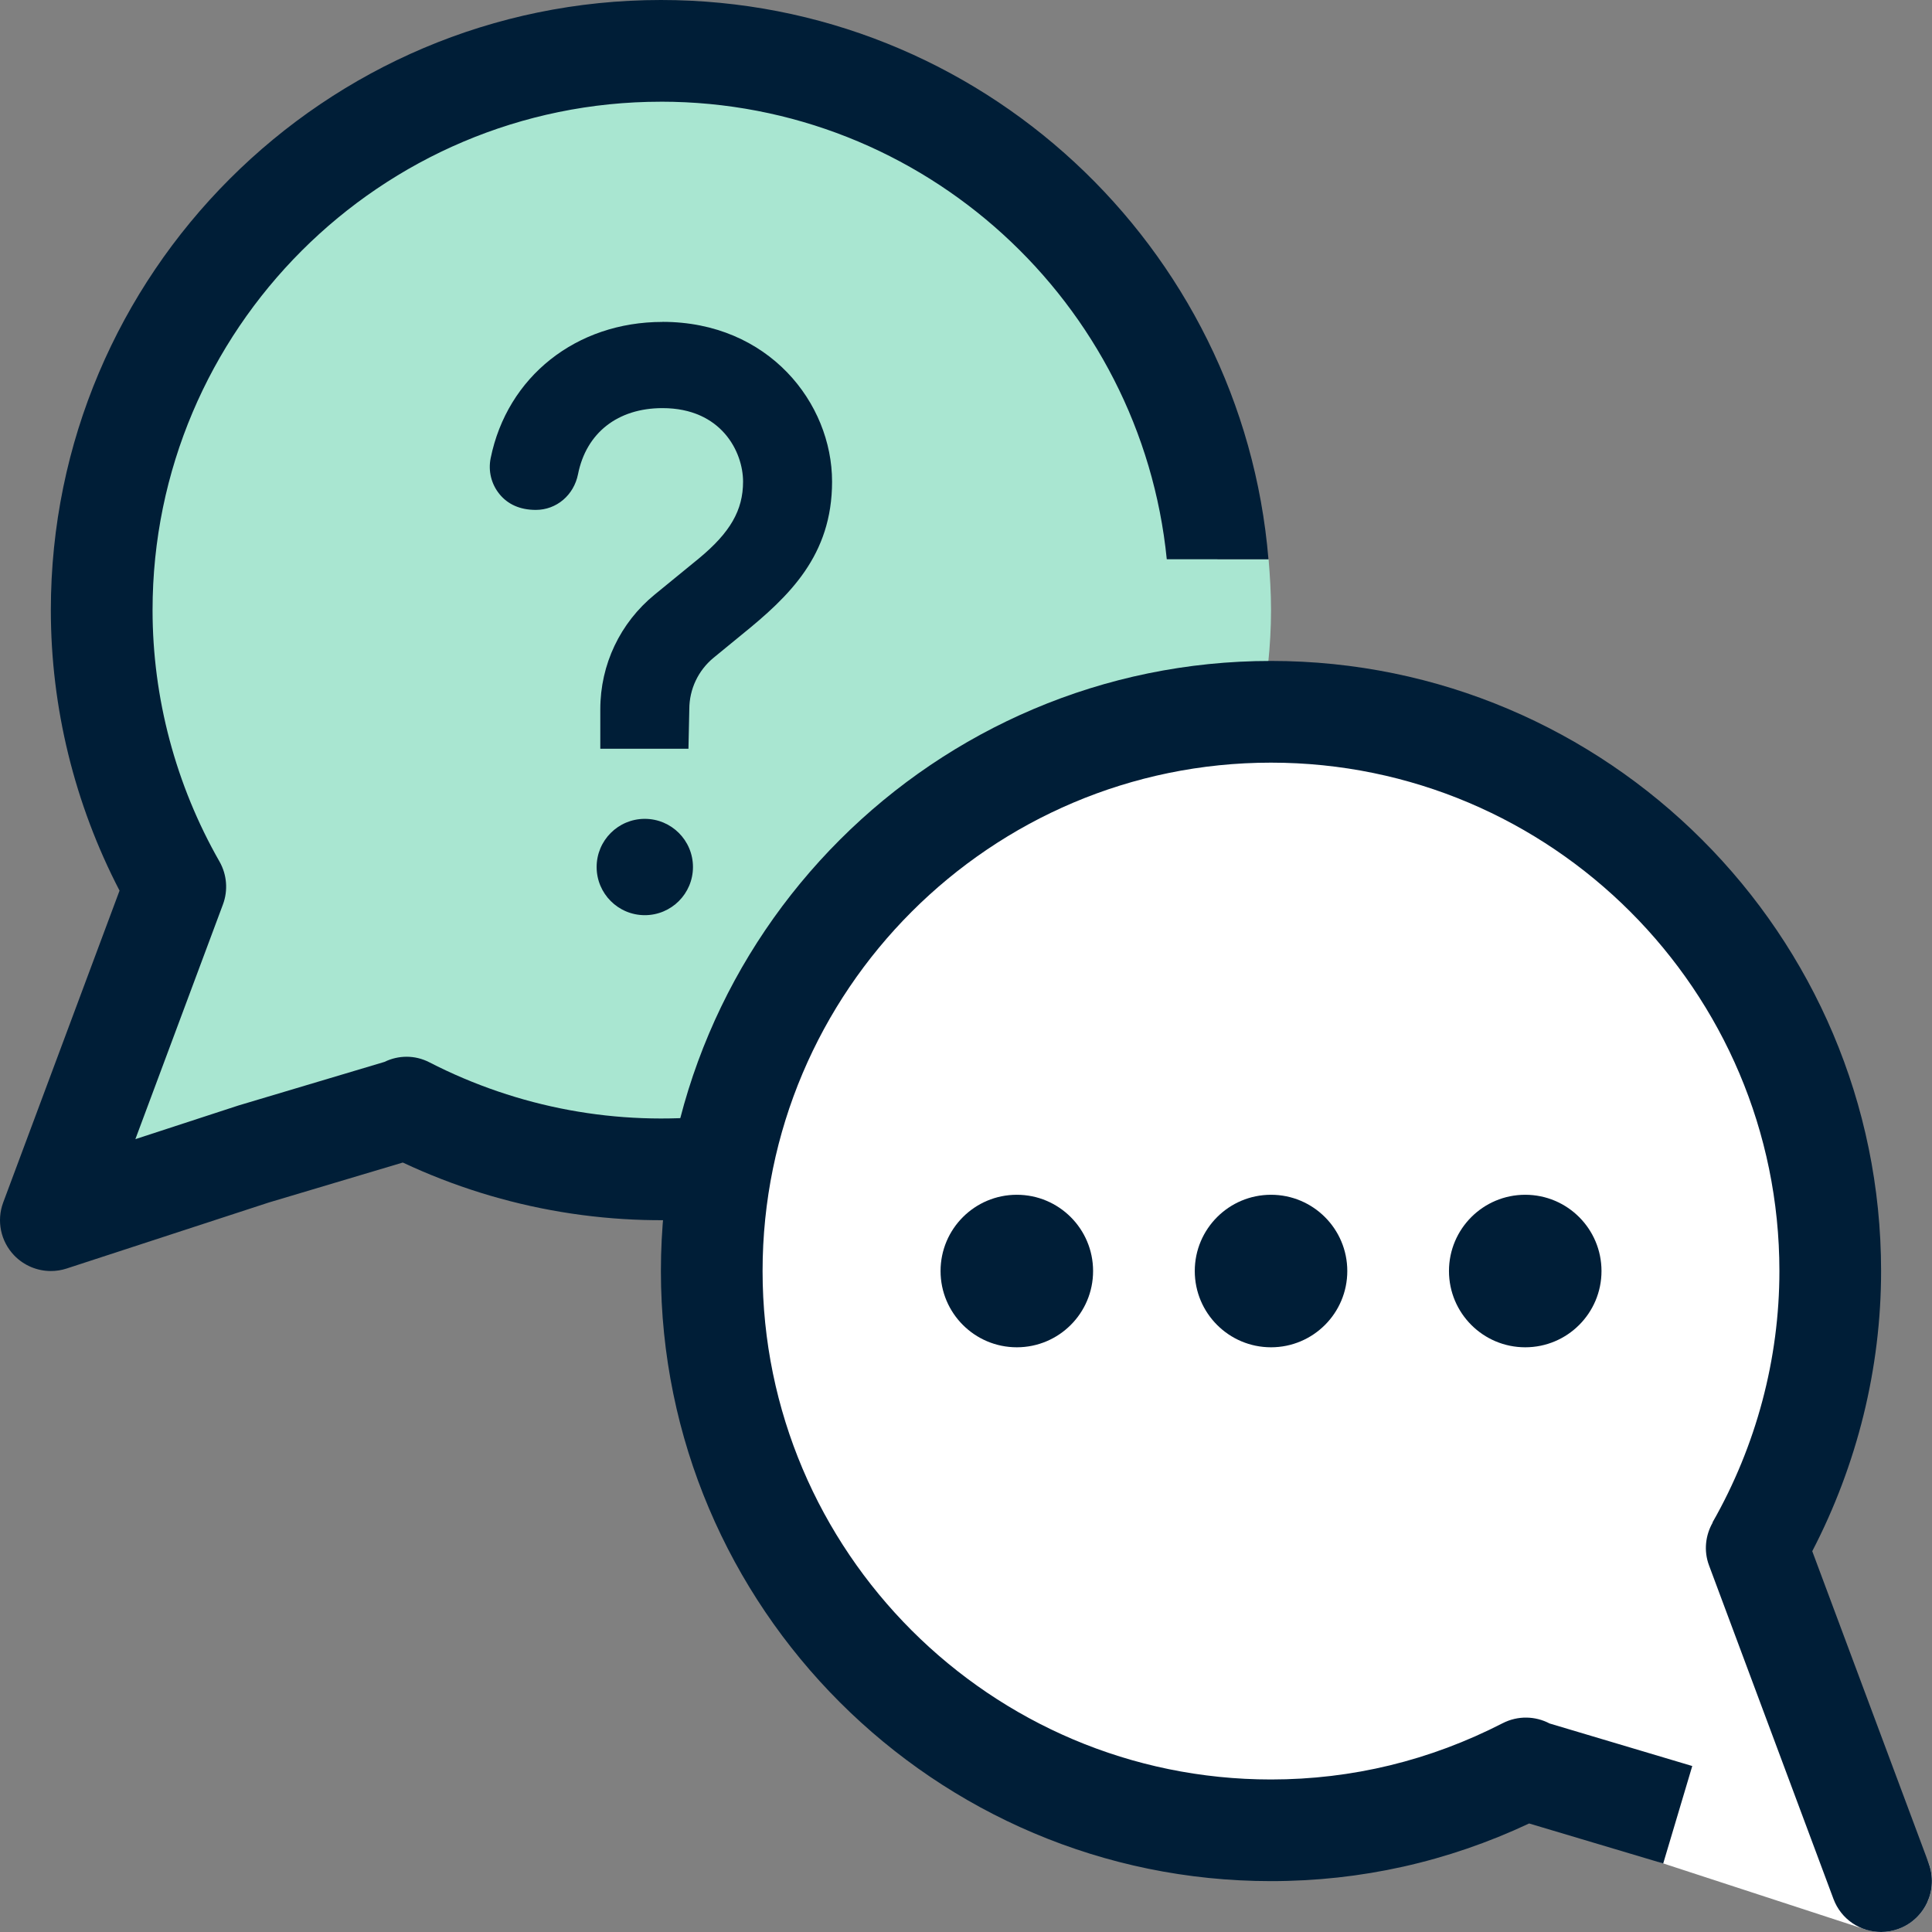
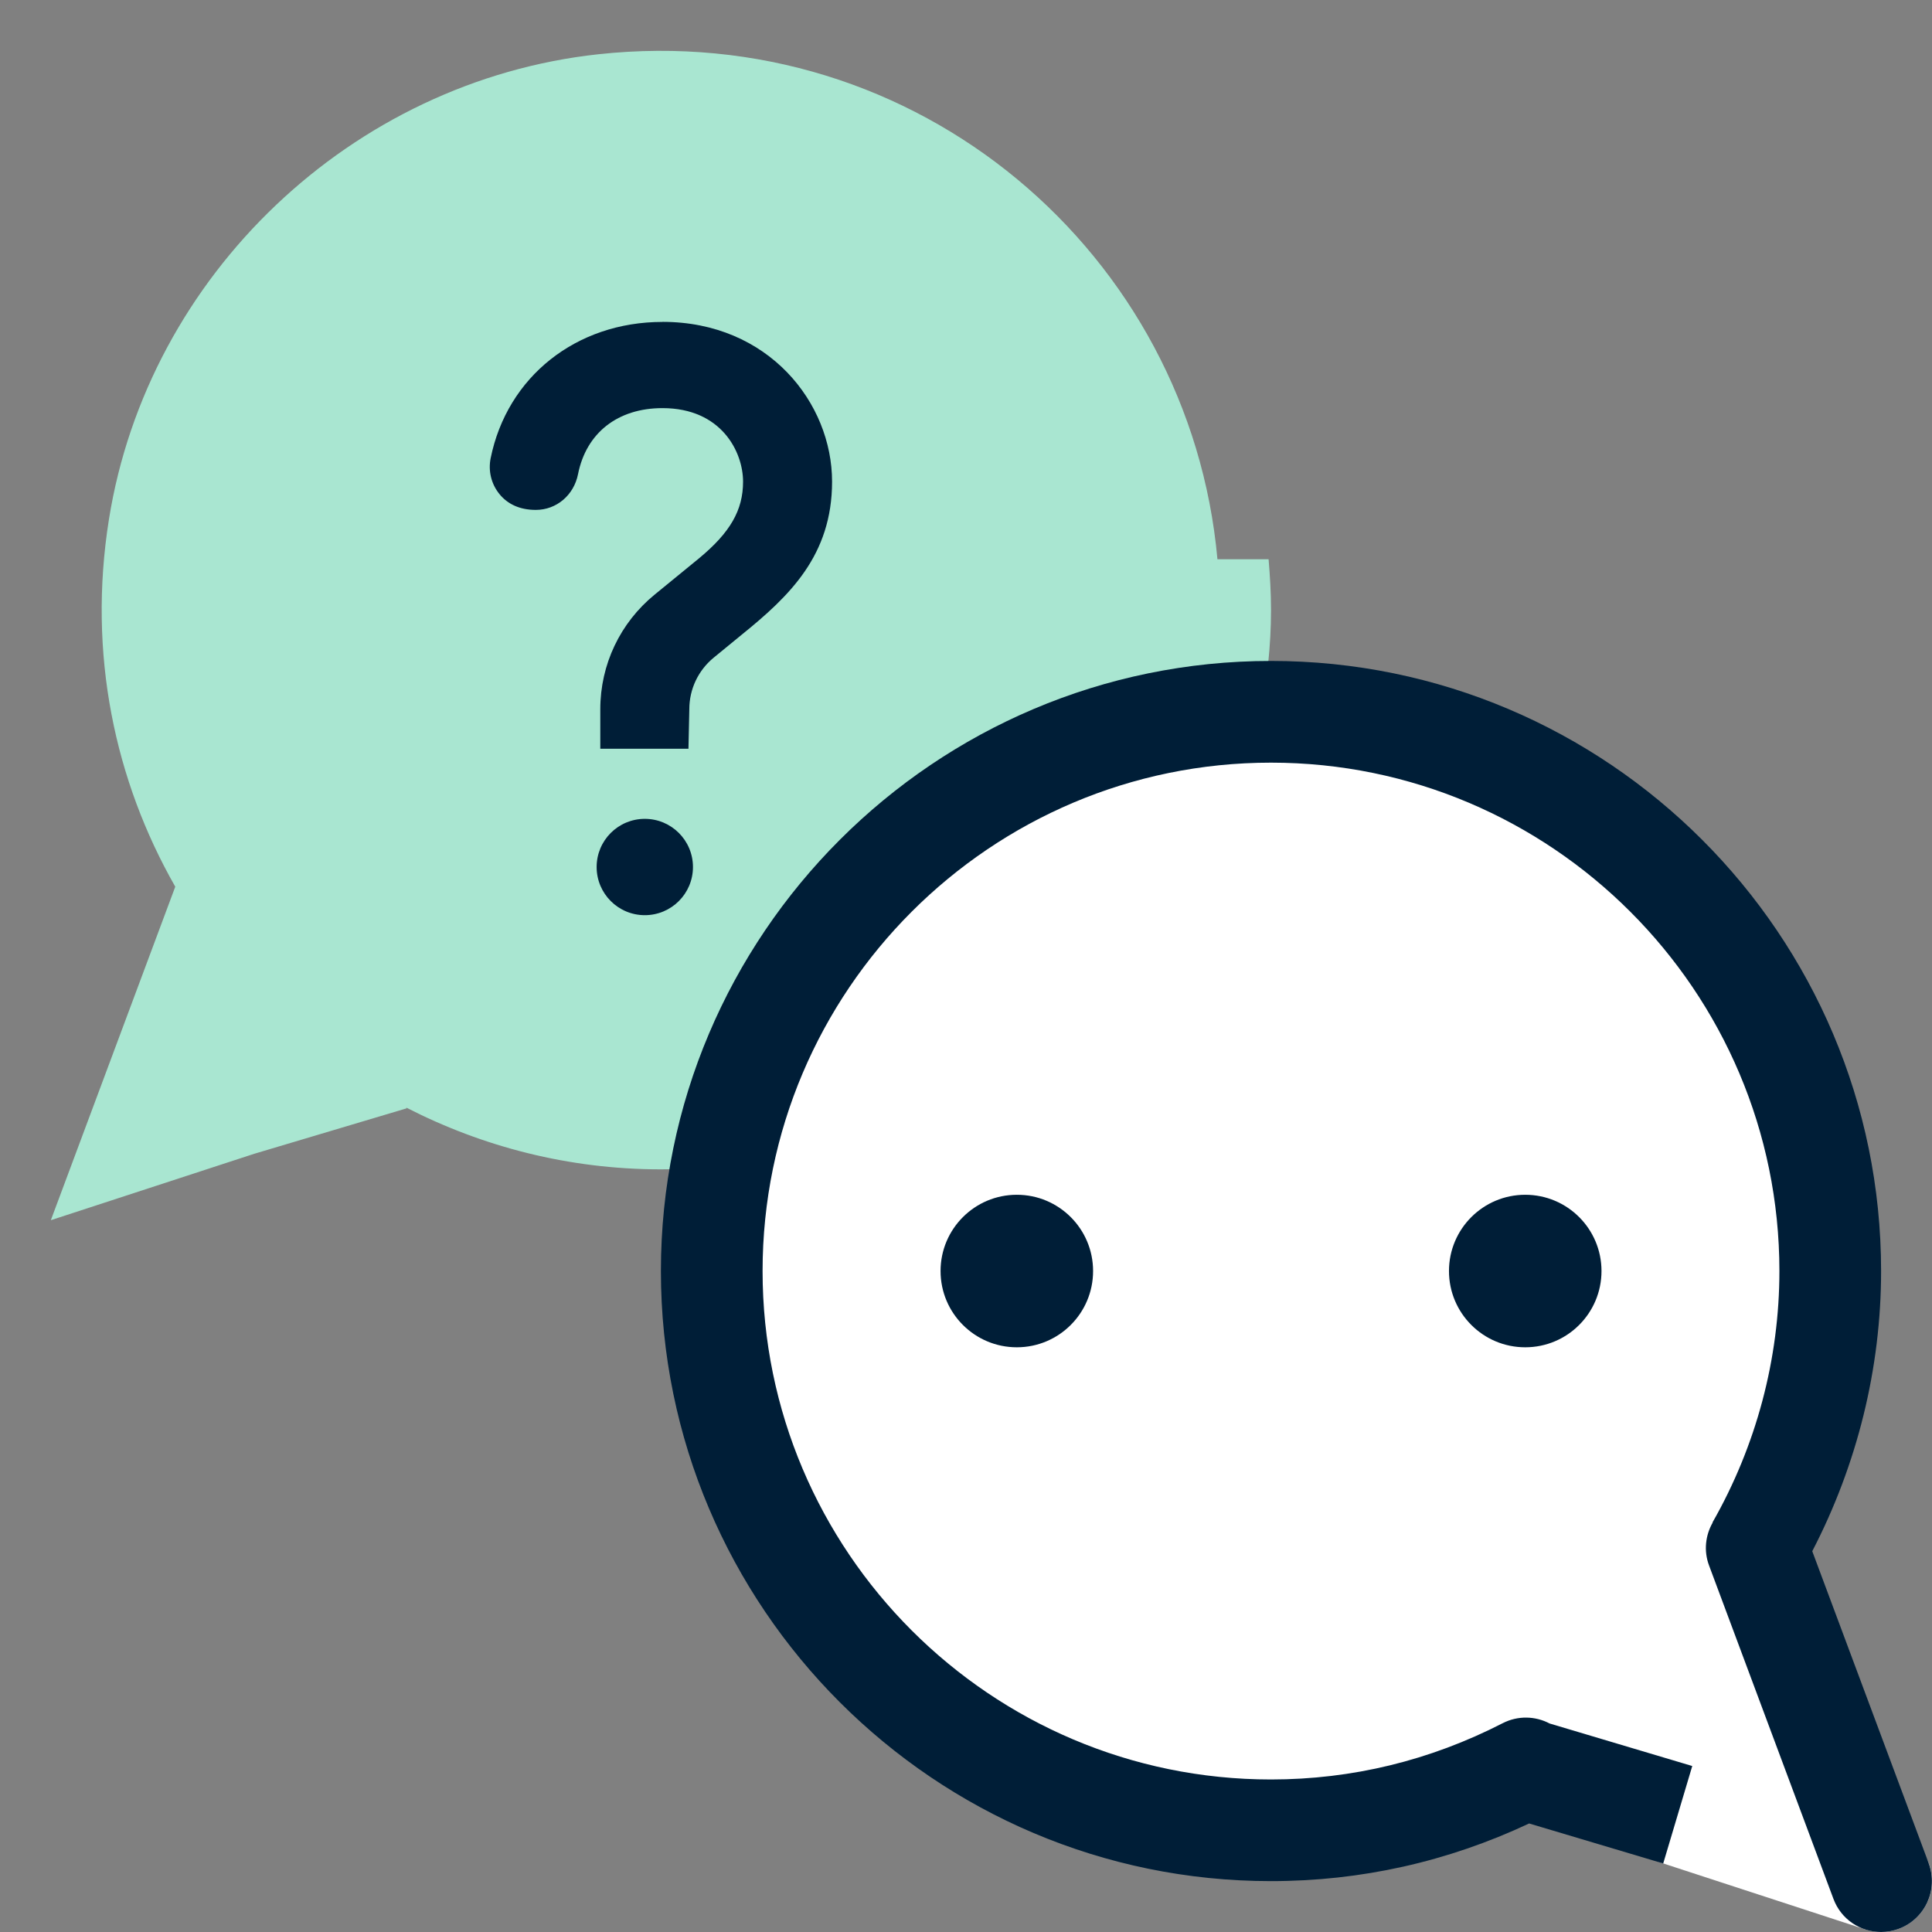
<svg xmlns="http://www.w3.org/2000/svg" id="Layer_2" viewBox="0 0 57.001 57.001">
  <rect x="0" y="0" width="57.001" height="57.001" fill="#808080" stroke="none" />
  <defs>
    <style>.cls-1{fill:#001e37;}.cls-1,.cls-2,.cls-3{stroke-width:0px;}.cls-2{fill:#fff;}.cls-3{fill:#a9e6d1;}</style>
  </defs>
  <g id="icon_1">
    <path class="cls-3" d="M37.5,18c0-.506-.031-1.004-.072-1.5h-1.509C35.106,7.496,27.073.575,17.649,1.601c-7.263.79-13.284,6.508-14.435,13.722-.634,3.974.177,7.718,1.957,10.838l-3.671,9.839,6-1.959,4.5-1.342-.019-.024c2.257,1.159,4.808,1.825,7.519,1.825,8.044,0,14.735-5.759,16.196-13.376h1.5c.181-1.03.304-2.07.304-3.124Z" />
    <path class="cls-2" d="M55.965,54.074l-1.136-.371-3.001-8.043c1.375-2.408,2.171-5.189,2.171-8.161,0-9.113-7.387-16.5-16.5-16.5s-16.5,7.387-16.5,16.5,7.387,16.5,16.5,16.5c2.711,0,5.263-.666,7.519-1.825l-.019.024,3.066.914c-.232.776.194,1.601.969,1.854l6,1.959c.154.051.311.075.466.075.631,0,1.219-.402,1.425-1.035.257-.787-.173-1.634-.96-1.891Z" />
-     <path class="cls-1" d="M19.5,3c7.765,0,14.169,5.931,14.924,13.5h3C36.658,7.276,28.919,0,19.5,0,9.575,0,1.5,8.075,1.5,18c0,2.874.699,5.72,2.027,8.277L.095,35.476c-.202.54-.076,1.147.323,1.563.288.299.681.461,1.083.461.156,0,.313-.024.465-.074l5.963-1.947,3.955-1.18c2.991,1.405,6.29,1.952,9.568,1.596l-.322-2.982c-2.911.313-5.834-.221-8.464-1.572-.428-.22-.914-.211-1.323-.011l-4.308,1.286-3.041.993,2.583-6.923c.156-.417.118-.882-.102-1.268-1.292-2.262-1.974-4.827-1.974-7.417,0-8.271,6.729-15,15-15Z" />
-     <circle class="cls-1" cx="37.5" cy="37.5" r="2.25" />
    <circle class="cls-1" cx="30" cy="37.5" r="2.25" />
    <circle class="cls-1" cx="45" cy="37.5" r="2.25" />
    <path class="cls-1" d="M56.905,54.976l-3.437-9.21c1.326-2.555,2.031-5.395,2.031-8.266,0-9.925-8.075-18-18-18s-18,8.075-18,18,8.075,18,18,18c2.653,0,5.212-.572,7.616-1.701l3.956,1.18.857-2.875-4.209-1.255c-.423-.223-.939-.237-1.385-.008-2.145,1.101-4.444,1.66-6.835,1.66-8.271,0-15-6.729-15-15s6.729-15,15-15,15,6.729,15,15c0,2.59-.683,5.155-1.974,7.417l.006.003c-.213.373-.27.831-.108,1.265l3.671,9.839c.225.604.797.976,1.405.976.174,0,.352-.031.524-.095.776-.29,1.17-1.153.881-1.93Z" />
    <path class="cls-1" d="M19.545,9.498c-2.544,0-4.581,1.616-5.069,4.021-.076.377.019.764.262,1.061.241.295.598.464,1.07.464.61,0,1.123-.434,1.246-1.055.243-1.22,1.173-1.948,2.491-1.948,1.745,0,2.378,1.297,2.378,2.169,0,.842-.377,1.498-1.297,2.261l-1.31,1.071c-1.02.833-1.605,2.066-1.605,3.383v1.166h2.601l.025-1.166c0-.592.263-1.147.72-1.522l.825-.676c1.406-1.137,2.667-2.338,2.667-4.518,0-2.316-1.872-4.713-5.005-4.713Z" />
    <circle class="cls-1" cx="19.024" cy="25.58" r="1.421" />
  </g>
</svg>